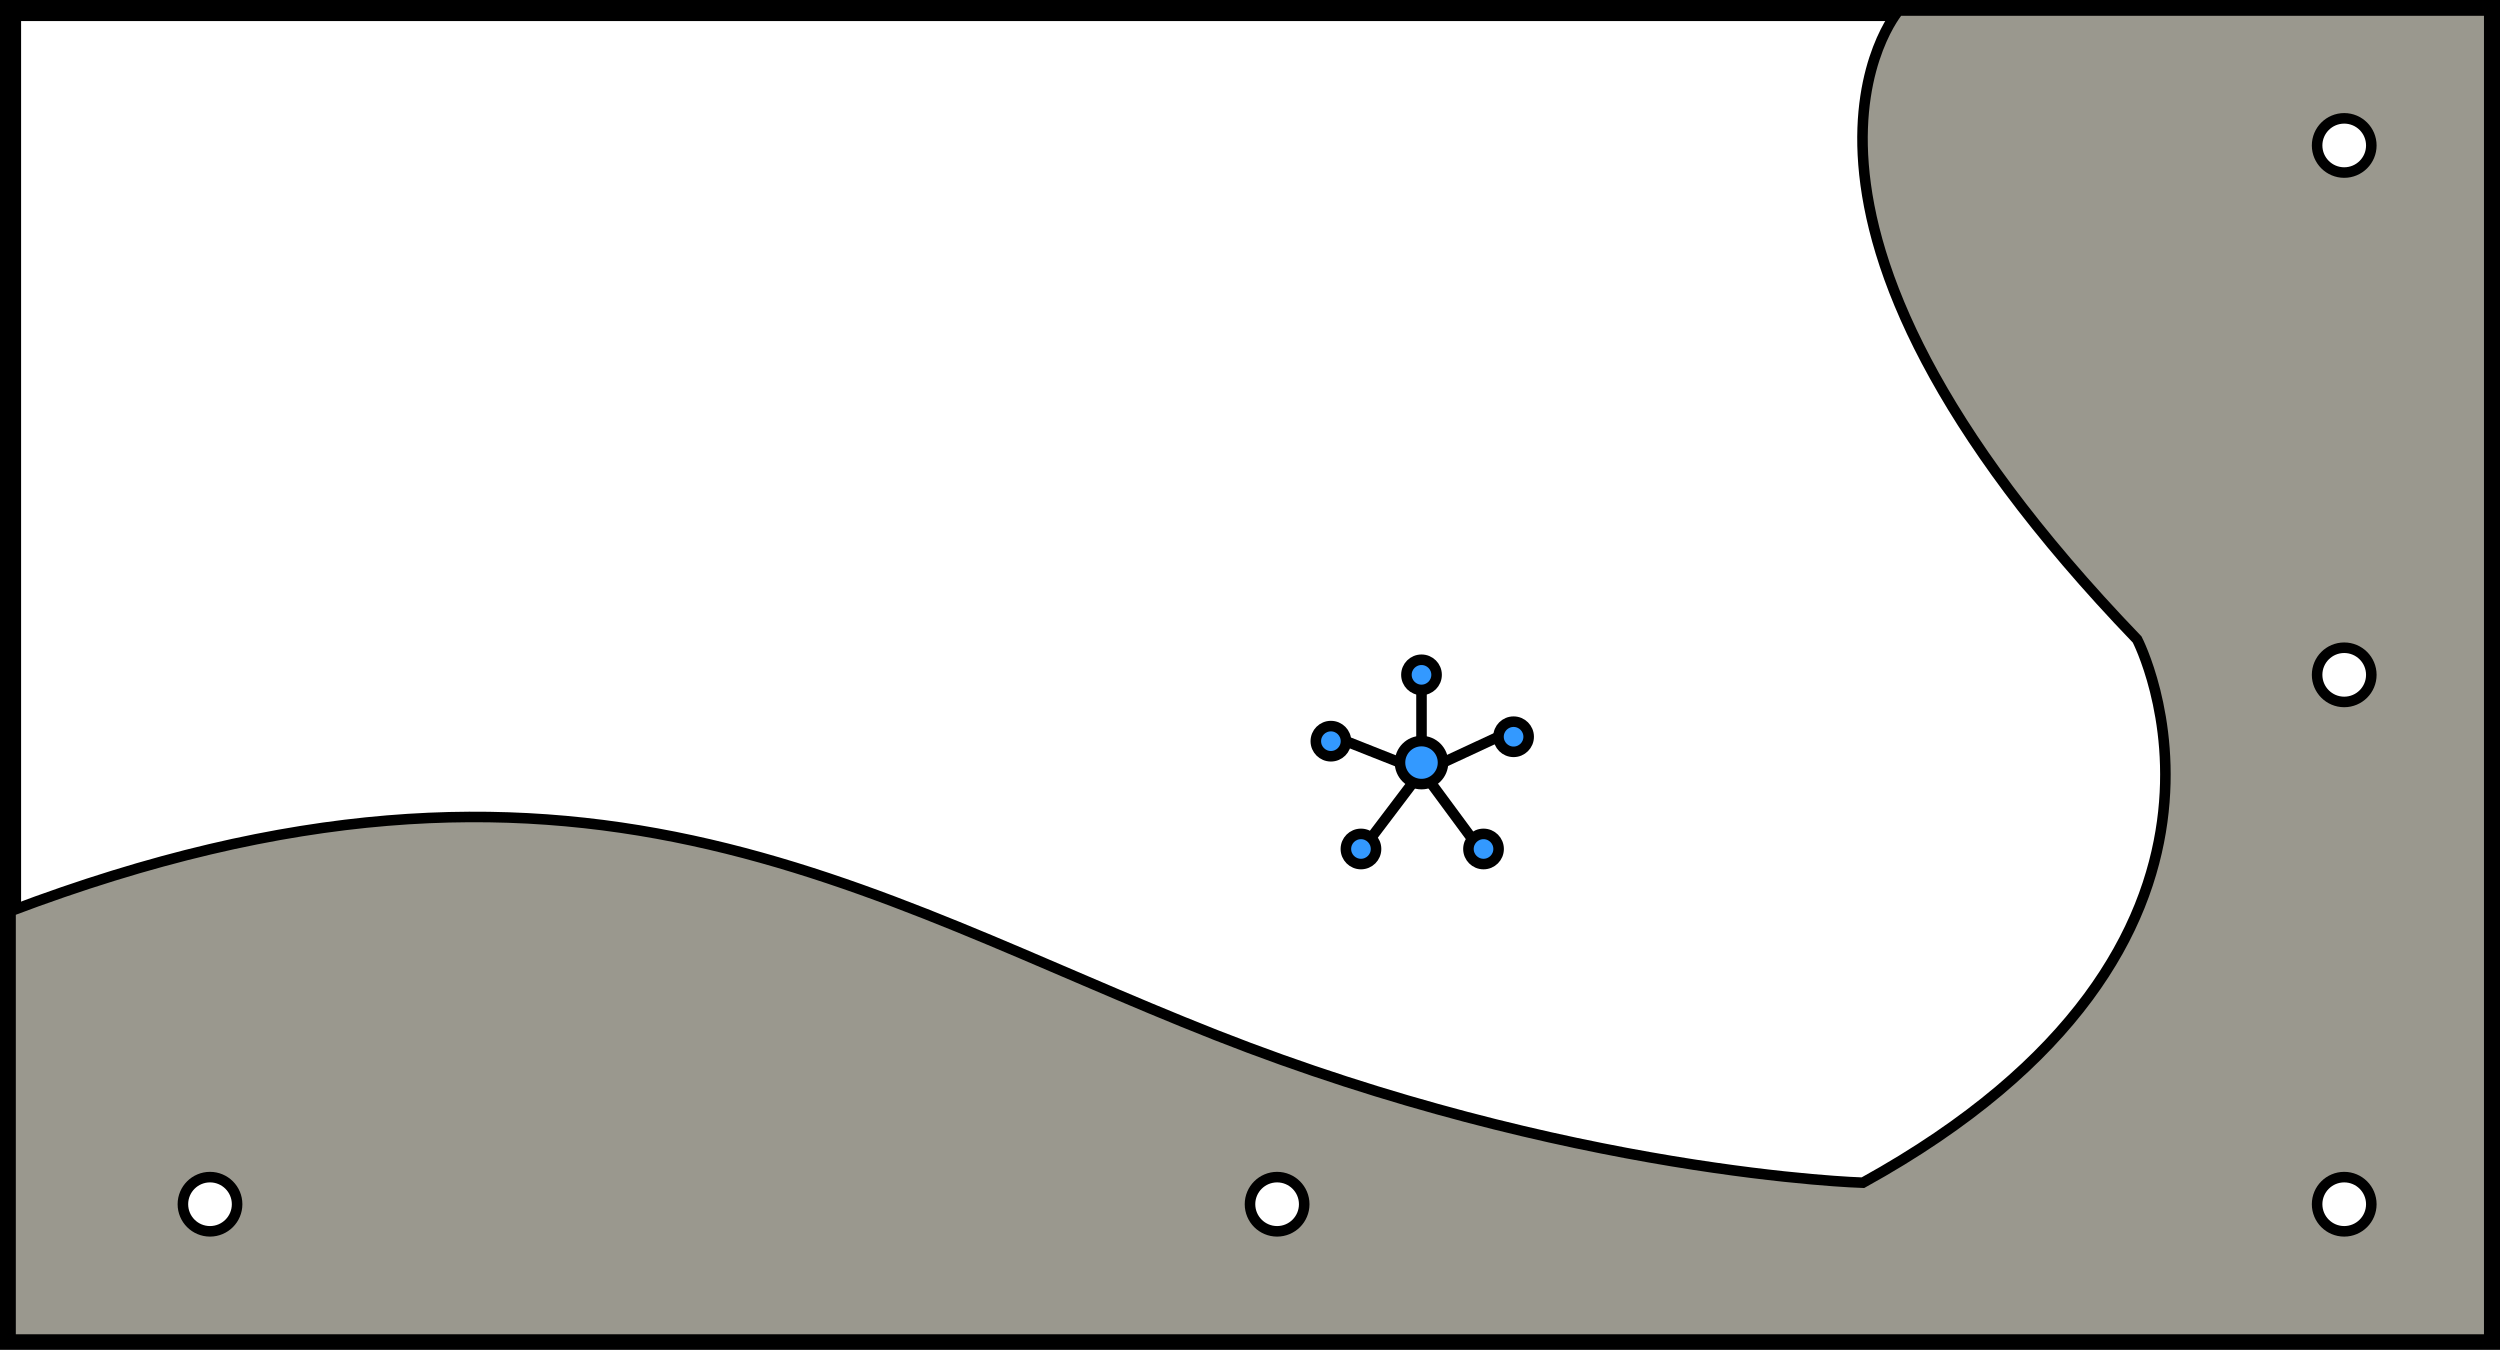
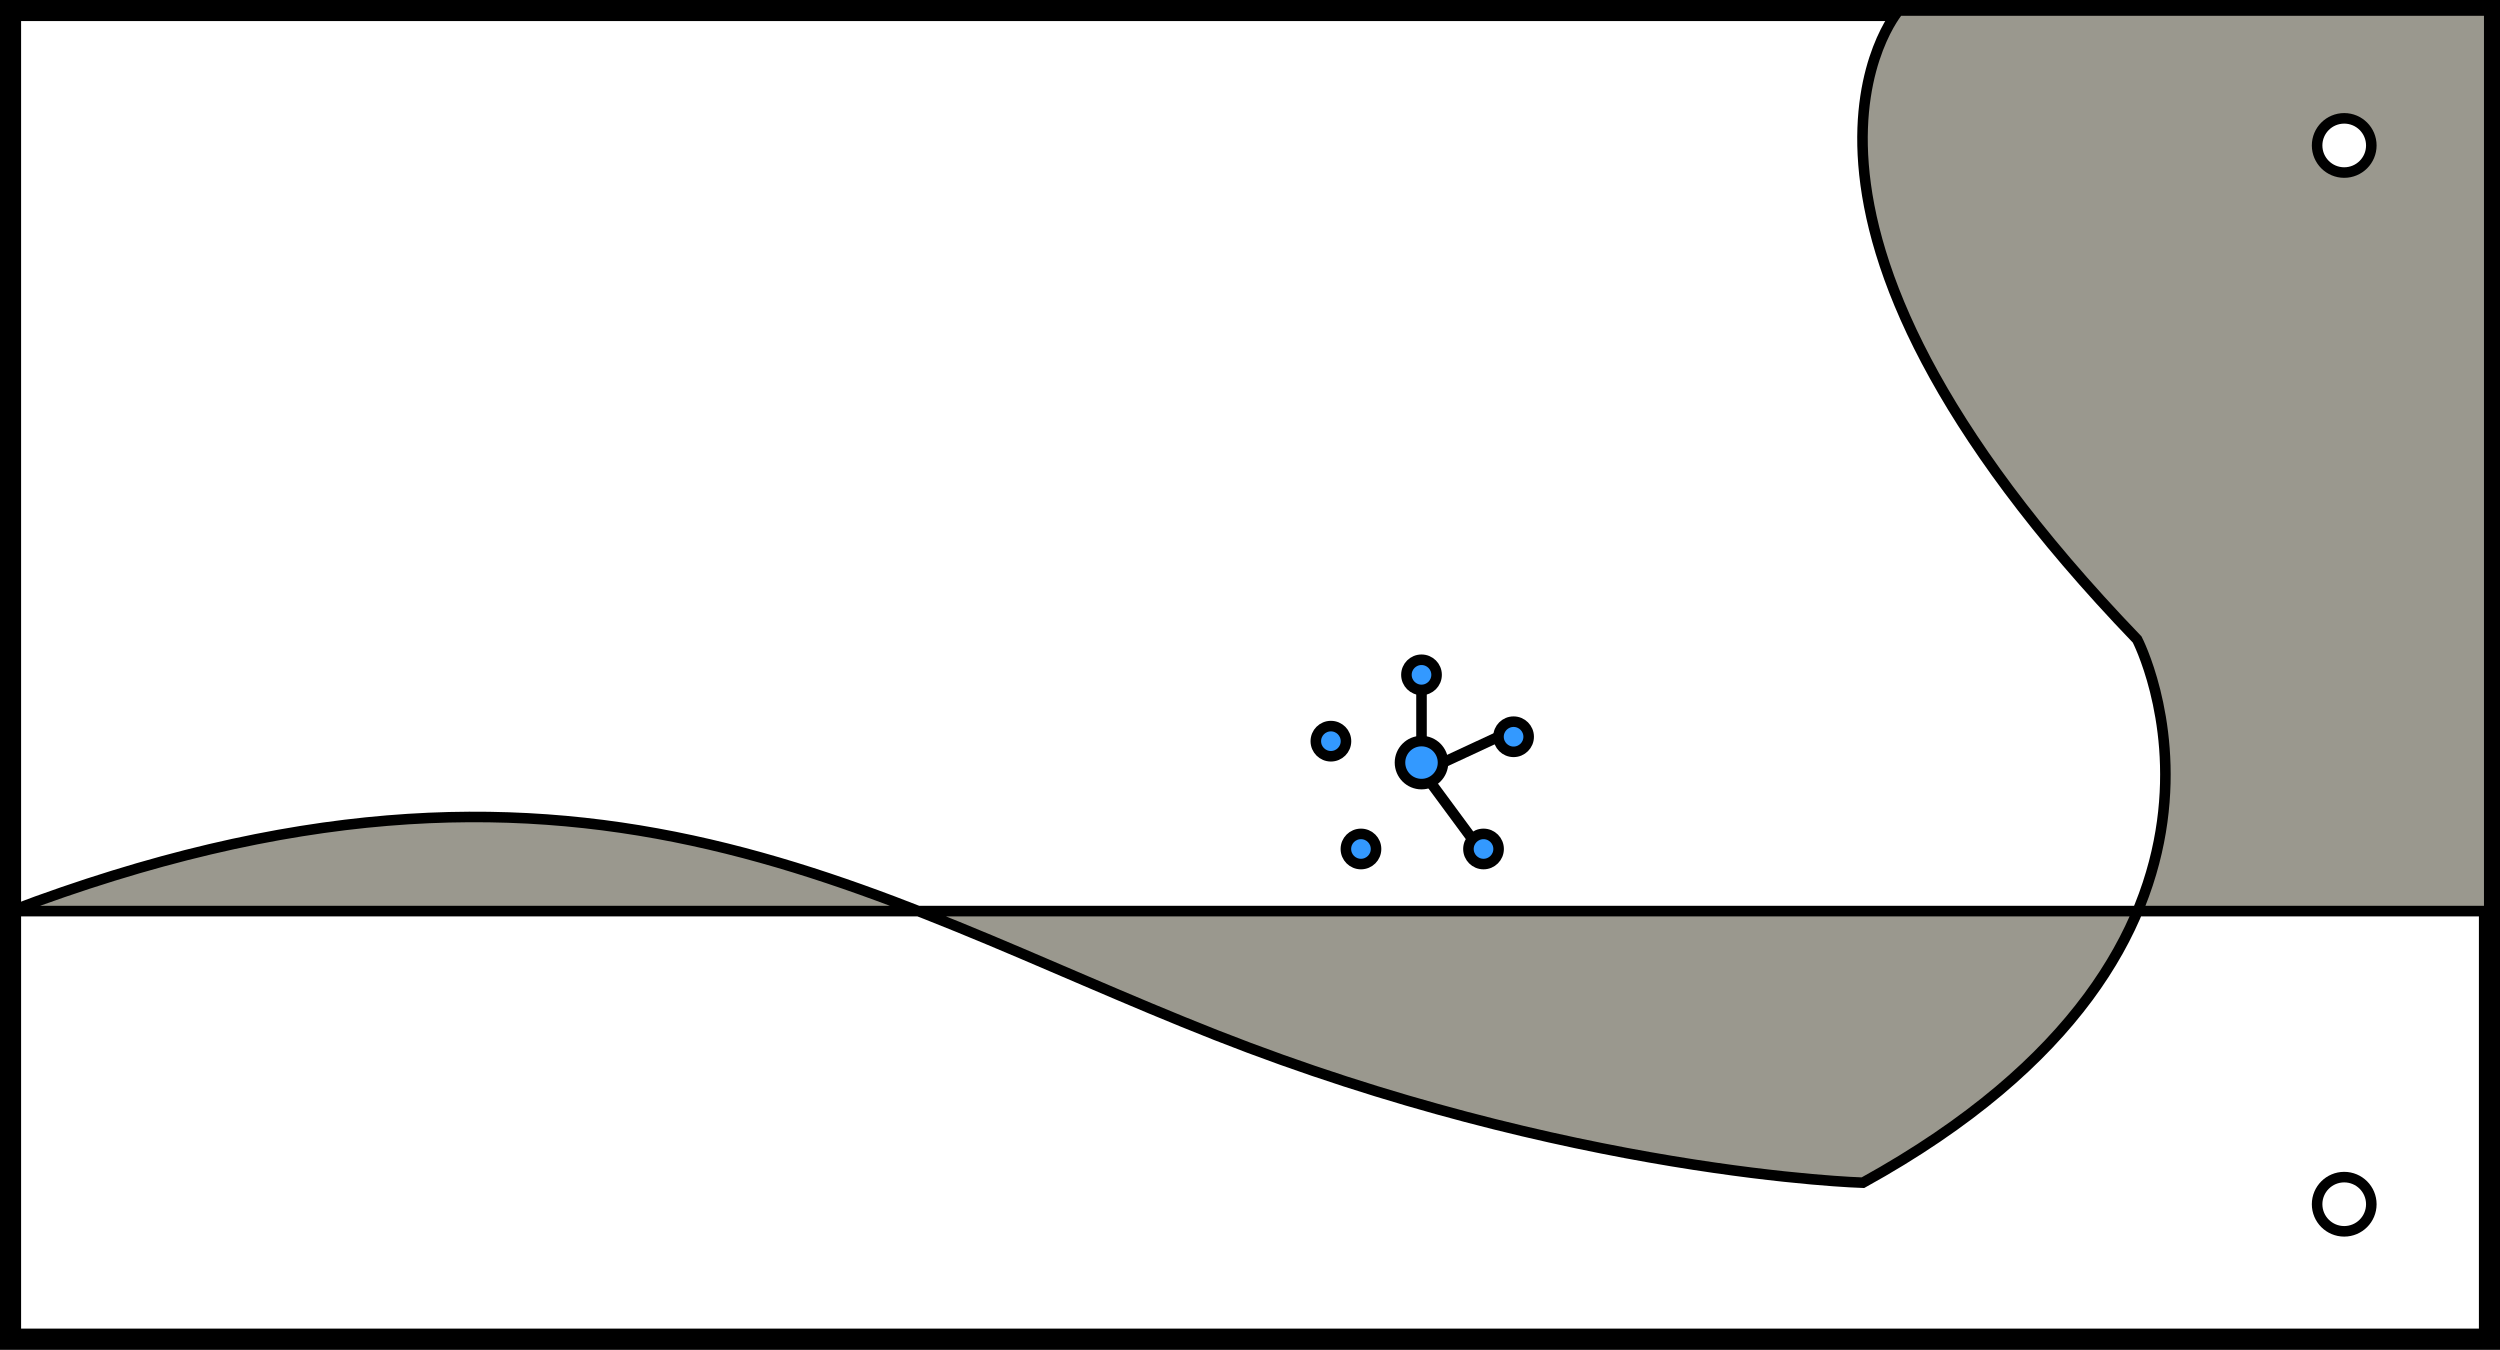
<svg xmlns="http://www.w3.org/2000/svg" viewBox="0 0 237.02 127.96">
  <rect x="0" y="0" width="237.02" height="127.96" fill="#333333" stroke="none" />
  <title>level_2_22</title>
  <g id="e82bd591-f8c1-47cf-8a3a-ae40fa93431f" data-name="Слой 2">
    <g id="a352b087-d46c-4c22-8410-e5a429a405ae" data-name="Layer 1">
      <g>
        <rect x="1" y="1" width="235.02" height="125.96" style="fill: #fff;stroke: #000;stroke-miterlimit: 10;stroke-width: 2px" />
-         <path d="M180,1S163.6,20.06,202.62,60.63c0,0,15,28.87-26,51.5,0,0-27.8-.78-61.35-14S54.53,66.1,1,86.38V127H236V1Z" style="fill: #9a988e;stroke: #000;stroke-miterlimit: 10" />
-         <circle cx="19.91" cy="114.17" r="2.57" style="fill: #fff;stroke: #000;stroke-miterlimit: 10" />
-         <circle cx="121.08" cy="114.17" r="2.57" style="fill: #fff;stroke: #000;stroke-miterlimit: 10" />
+         <path d="M180,1S163.6,20.06,202.62,60.63c0,0,15,28.87-26,51.5,0,0-27.8-.78-61.35-14S54.53,66.1,1,86.38H236V1Z" style="fill: #9a988e;stroke: #000;stroke-miterlimit: 10" />
        <circle cx="222.25" cy="114.17" r="2.57" style="fill: #fff;stroke: #000;stroke-miterlimit: 10" />
-         <circle cx="222.25" cy="63.98" r="2.57" style="fill: #fff;stroke: #000;stroke-miterlimit: 10" />
        <circle cx="222.25" cy="13.79" r="2.57" style="fill: #fff;stroke: #000;stroke-miterlimit: 10" />
      </g>
      <g>
        <circle cx="134.77" cy="72.3" r="2.04" style="fill: #39f;stroke: #000;stroke-miterlimit: 10" />
        <circle cx="143.5" cy="69.85" r="1.43" style="fill: #39f;stroke: #000;stroke-miterlimit: 10" />
        <circle cx="140.65" cy="80.49" r="1.43" style="fill: #39f;stroke: #000;stroke-miterlimit: 10" />
        <circle cx="129.03" cy="80.49" r="1.43" style="fill: #39f;stroke: #000;stroke-miterlimit: 10" />
        <circle cx="126.18" cy="70.27" r="1.43" style="fill: #39f;stroke: #000;stroke-miterlimit: 10" />
        <circle cx="134.77" cy="63.98" r="1.43" style="fill: #39f;stroke: #000;stroke-miterlimit: 10" />
        <line x1="134.77" y1="70.27" x2="134.77" y2="65.41" style="fill: #9a988e;stroke: #000;stroke-miterlimit: 10" />
-         <line x1="132.73" y1="72.3" x2="127.6" y2="70.27" style="fill: #9a988e;stroke: #000;stroke-miterlimit: 10" />
-         <line x1="133.97" y1="74.18" x2="129.79" y2="79.7" style="fill: #9a988e;stroke: #000;stroke-miterlimit: 10" />
        <line x1="135.61" y1="74.16" x2="139.74" y2="79.76" style="fill: #9a988e;stroke: #000;stroke-miterlimit: 10" />
        <line x1="136.8" y1="72.3" x2="142.07" y2="69.85" style="fill: #9a988e;stroke: #000;stroke-miterlimit: 10" />
      </g>
    </g>
  </g>
</svg>